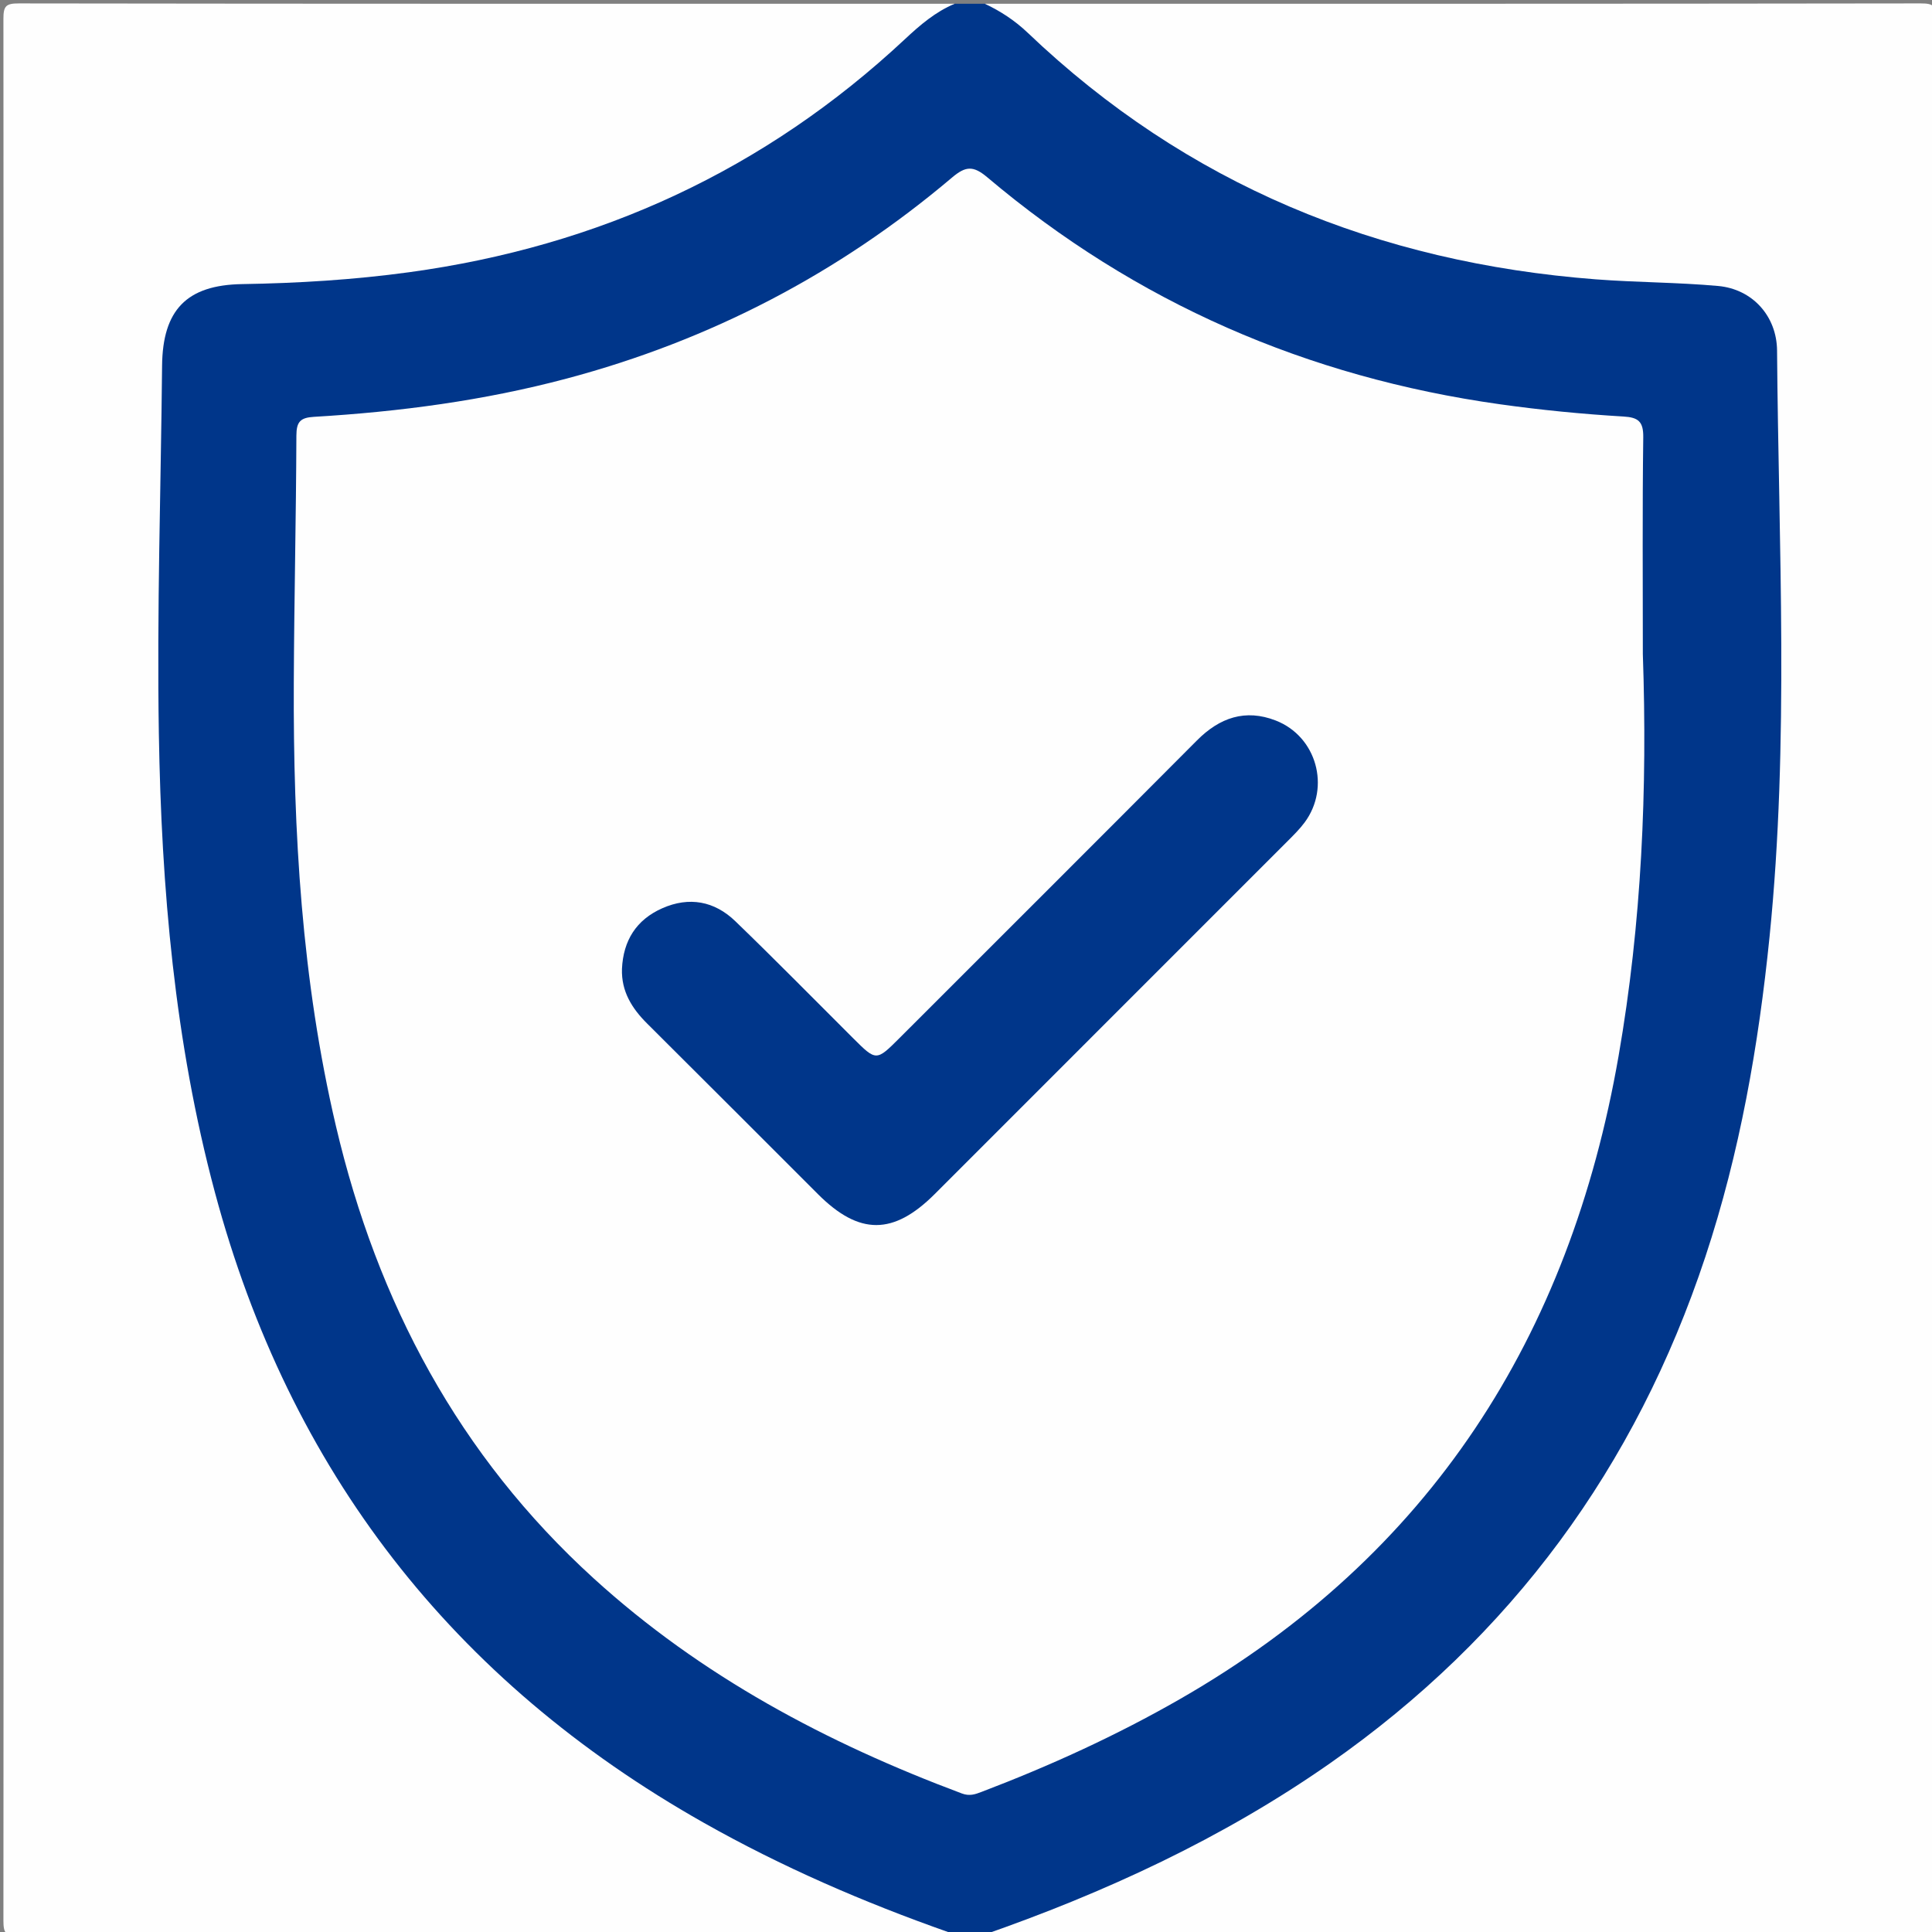
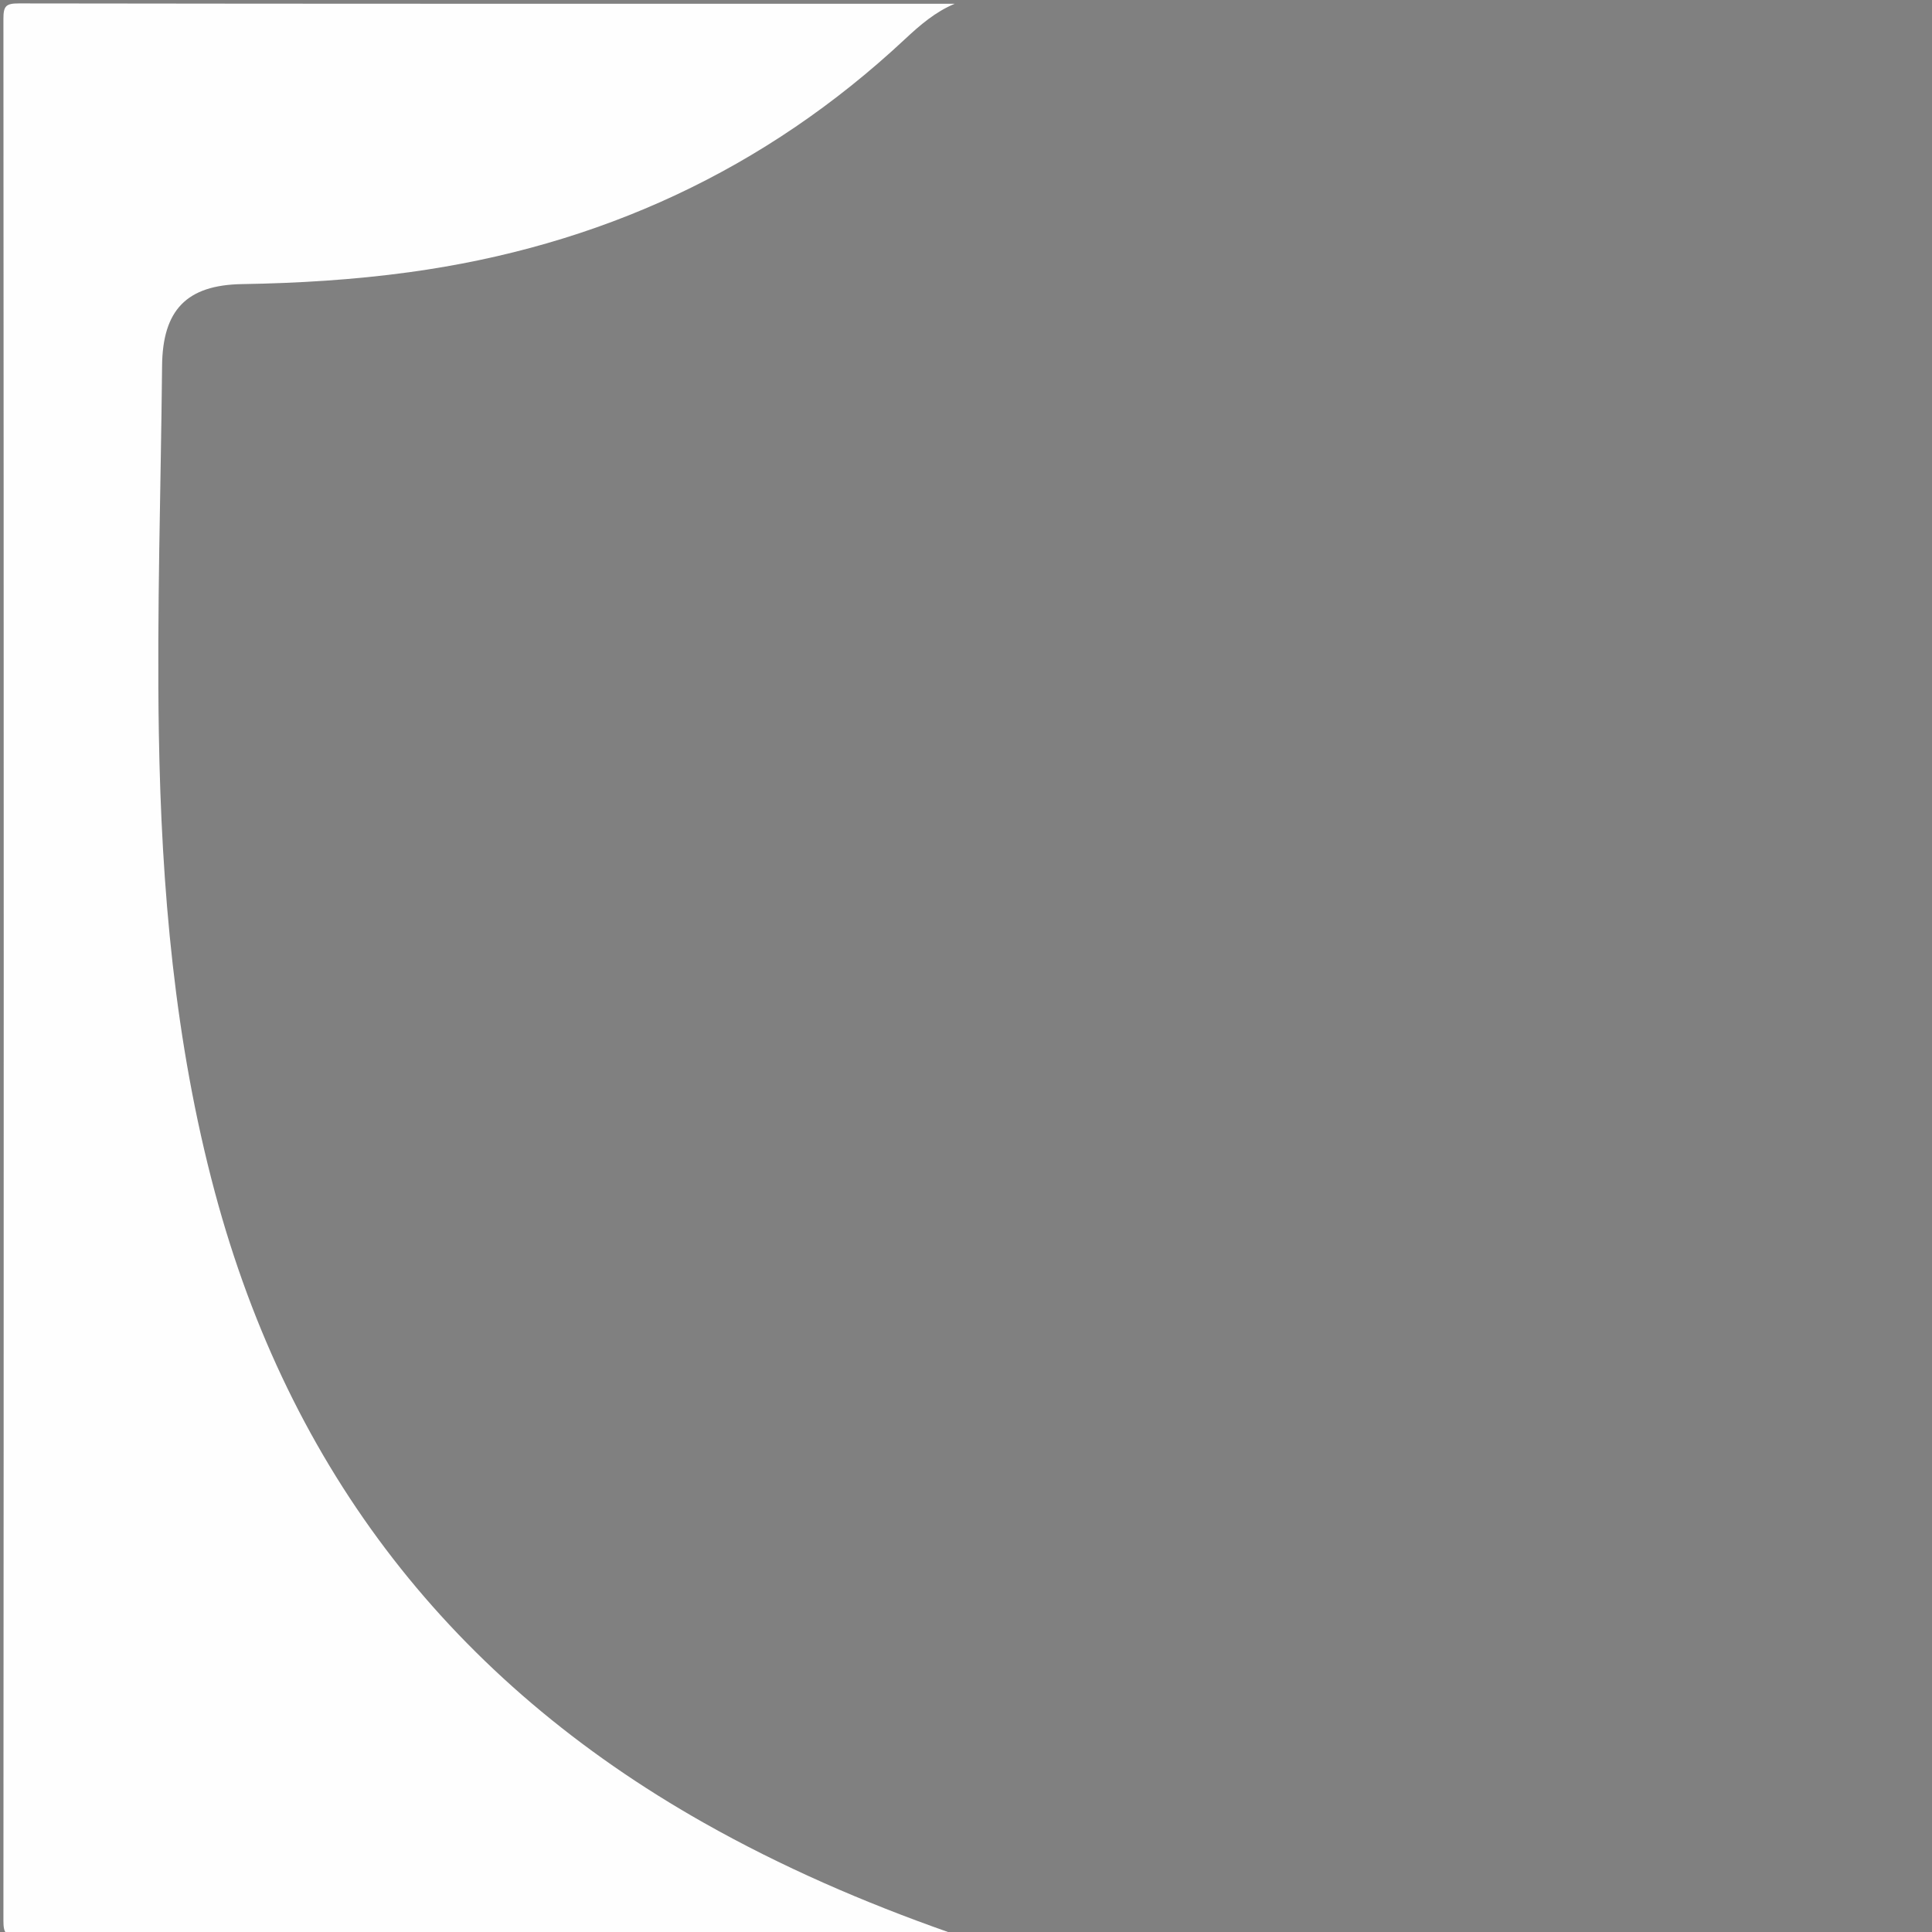
<svg xmlns="http://www.w3.org/2000/svg" version="1.1" id="Layer_1" x="0px" y="0px" width="450px" height="450px" viewBox="0 0 450 450" enable-background="new 0 0 450 450" xml:space="preserve">
  <rect x="0" y="0" width="450" height="450" fill="#808080" stroke="none" />
  <g>
-     <path fill="#00368A" d="M222.363,0.879c2.345,0,4.688,0,7.031,0c4.564,0.584,7.854,3.167,11.147,6.259   C261.385,26.707,285.02,41.83,312.1,51.362c20.01,7.042,40.583,11.134,61.742,12.694c6.44,0.475,12.854,0.603,19.285,0.643   c3.249,0.021,6.438,0.357,9.55,1.241c7.256,2.062,12.102,8.245,12.454,15.776c0.026,0.585,0.001-0.146,0.011,0.439   c0.48,32.779,1.887,65.575,0.739,98.334c-1.375,39.274-5.686,78.18-18.605,115.702c-12.899,37.461-33.522,69.824-62.845,96.457   c-19.858,18.037-42.305,32.269-66.653,43.55c-9.307,4.312-18.716,8.329-28.284,12.02c-3.596,1.389-7.33,1.743-10.979,2.661   c-2.051,0-4.102,0-6.152,0c-20.729-5.256-39.714-14.636-58.284-24.91c-22.055-12.201-41.85-27.367-59.275-45.638   c-12.816-13.437-23.554-28.345-32.671-44.476c-14.5-25.654-23.267-53.345-28.766-82.117c-3.049-15.949-4.685-32.104-6.036-48.308   c-2.464-29.526-1.727-59.09-1.373-88.627c0.138-11.534,0.358-23.101,0.666-34.649c0.218-8.179,5.358-14.461,13.298-16.446   c3.295-0.823,6.638-1.011,10.021-0.999c28.837,0.103,56.857-4.664,83.848-14.814c22.272-8.377,42.306-20.646,60.209-36.344   c3.299-2.893,6.83-5.543,9.77-8.825C216.084,2.138,219.291,1.693,222.363,0.879z" />
-     <path fill="#FEFEFE" d="M228.516,450.879c28.754-10.004,56.19-22.639,81.246-40.158c42.313-29.591,71.229-69.054,87.443-117.971   c8.045-24.262,12.4-49.254,14.963-74.613c4.589-45.44,2.094-90.971,1.743-136.473c-0.063-8.032-5.728-14.333-13.737-15.055   c-9.463-0.853-19.003-0.817-28.481-1.545c-50.704-3.895-95.26-22.075-132.313-57.426c-2.986-2.848-6.31-5.018-9.983-6.76   c72.656,0,145.313,0.024,217.969-0.084c3.009-0.005,3.602,0.59,3.6,3.6c-0.096,147.656-0.096,295.313,0,442.969   c0.002,3.009-0.591,3.604-3.6,3.6C374.413,450.854,301.465,450.879,228.516,450.879z" />
    <path fill="#FEFEFE" d="M222.363,0.879c-4.489,1.875-8.073,4.96-11.596,8.251c-32.638,30.498-71.281,48.232-115.452,54.275   c-12.934,1.769-25.904,2.559-38.942,2.768C43.469,66.381,37.88,72.216,37.753,85.19c-0.277,28.545-1.226,57.087-0.754,85.636   c0.595,36.067,3.671,71.854,13.046,106.854c17.379,64.885,55.353,113.799,113.831,146.852   c18.225,10.303,37.333,18.577,57.053,25.511c0.513,0.181,0.958,0.554,1.435,0.838c-72.655,0-145.313-0.023-217.969,0.084   c-3.01,0.005-3.601-0.591-3.599-3.6c0.096-147.656,0.096-295.313,0-442.969c-0.001-3.009,0.589-3.605,3.599-3.6   C77.051,0.903,149.707,0.879,222.363,0.879z" />
-     <path fill="#FEFEFE" d="M382.649,152.347c1.082,31.375-0.26,62.64-5.65,93.615c-11.367,65.33-43.835,116.29-102.067,149.729   c-14.855,8.531-30.36,15.602-46.341,21.687c-1.464,0.558-2.766,1.027-4.561,0.354c-31.471-11.771-60.715-27.303-85.747-50.094   c-31.431-28.613-50.396-64.289-60.033-105.334c-7.982-33.998-9.971-68.555-9.82-103.308c0.082-19.182,0.536-38.362,0.605-57.544   c0.012-3.219,0.929-4.176,4.086-4.363c19.886-1.178,39.557-3.774,58.867-8.913c33.444-8.899,63.38-24.493,89.763-46.827   c3.182-2.692,4.952-2.802,8.218-0.044c34.613,29.23,74.532,46.551,119.364,52.851c9.58,1.346,19.176,2.288,28.809,2.86   c3.396,0.202,4.652,1.122,4.604,4.815C382.526,118.668,382.649,135.509,382.649,152.347z" />
-     <path fill="#00368A" d="M144.869,225.67c0.297-6.57,3.311-11.428,9.374-14.113c6.275-2.78,12.17-1.678,17.023,3.005   c9.274,8.947,18.305,18.146,27.433,27.245c5.402,5.387,5.397,5.392,10.853-0.063c23.095-23.095,46.22-46.16,69.264-69.306   c5.265-5.288,11.247-7.367,18.32-4.617c9.52,3.701,12.814,15.523,6.75,23.724c-1.125,1.52-2.488,2.878-3.83,4.221   c-27.436,27.456-54.88,54.9-82.328,82.341c-9.629,9.625-17.592,9.64-27.185,0.057c-13.265-13.249-26.5-26.525-39.795-39.742   C147.18,234.875,144.702,230.92,144.869,225.67z" />
  </g>
</svg>